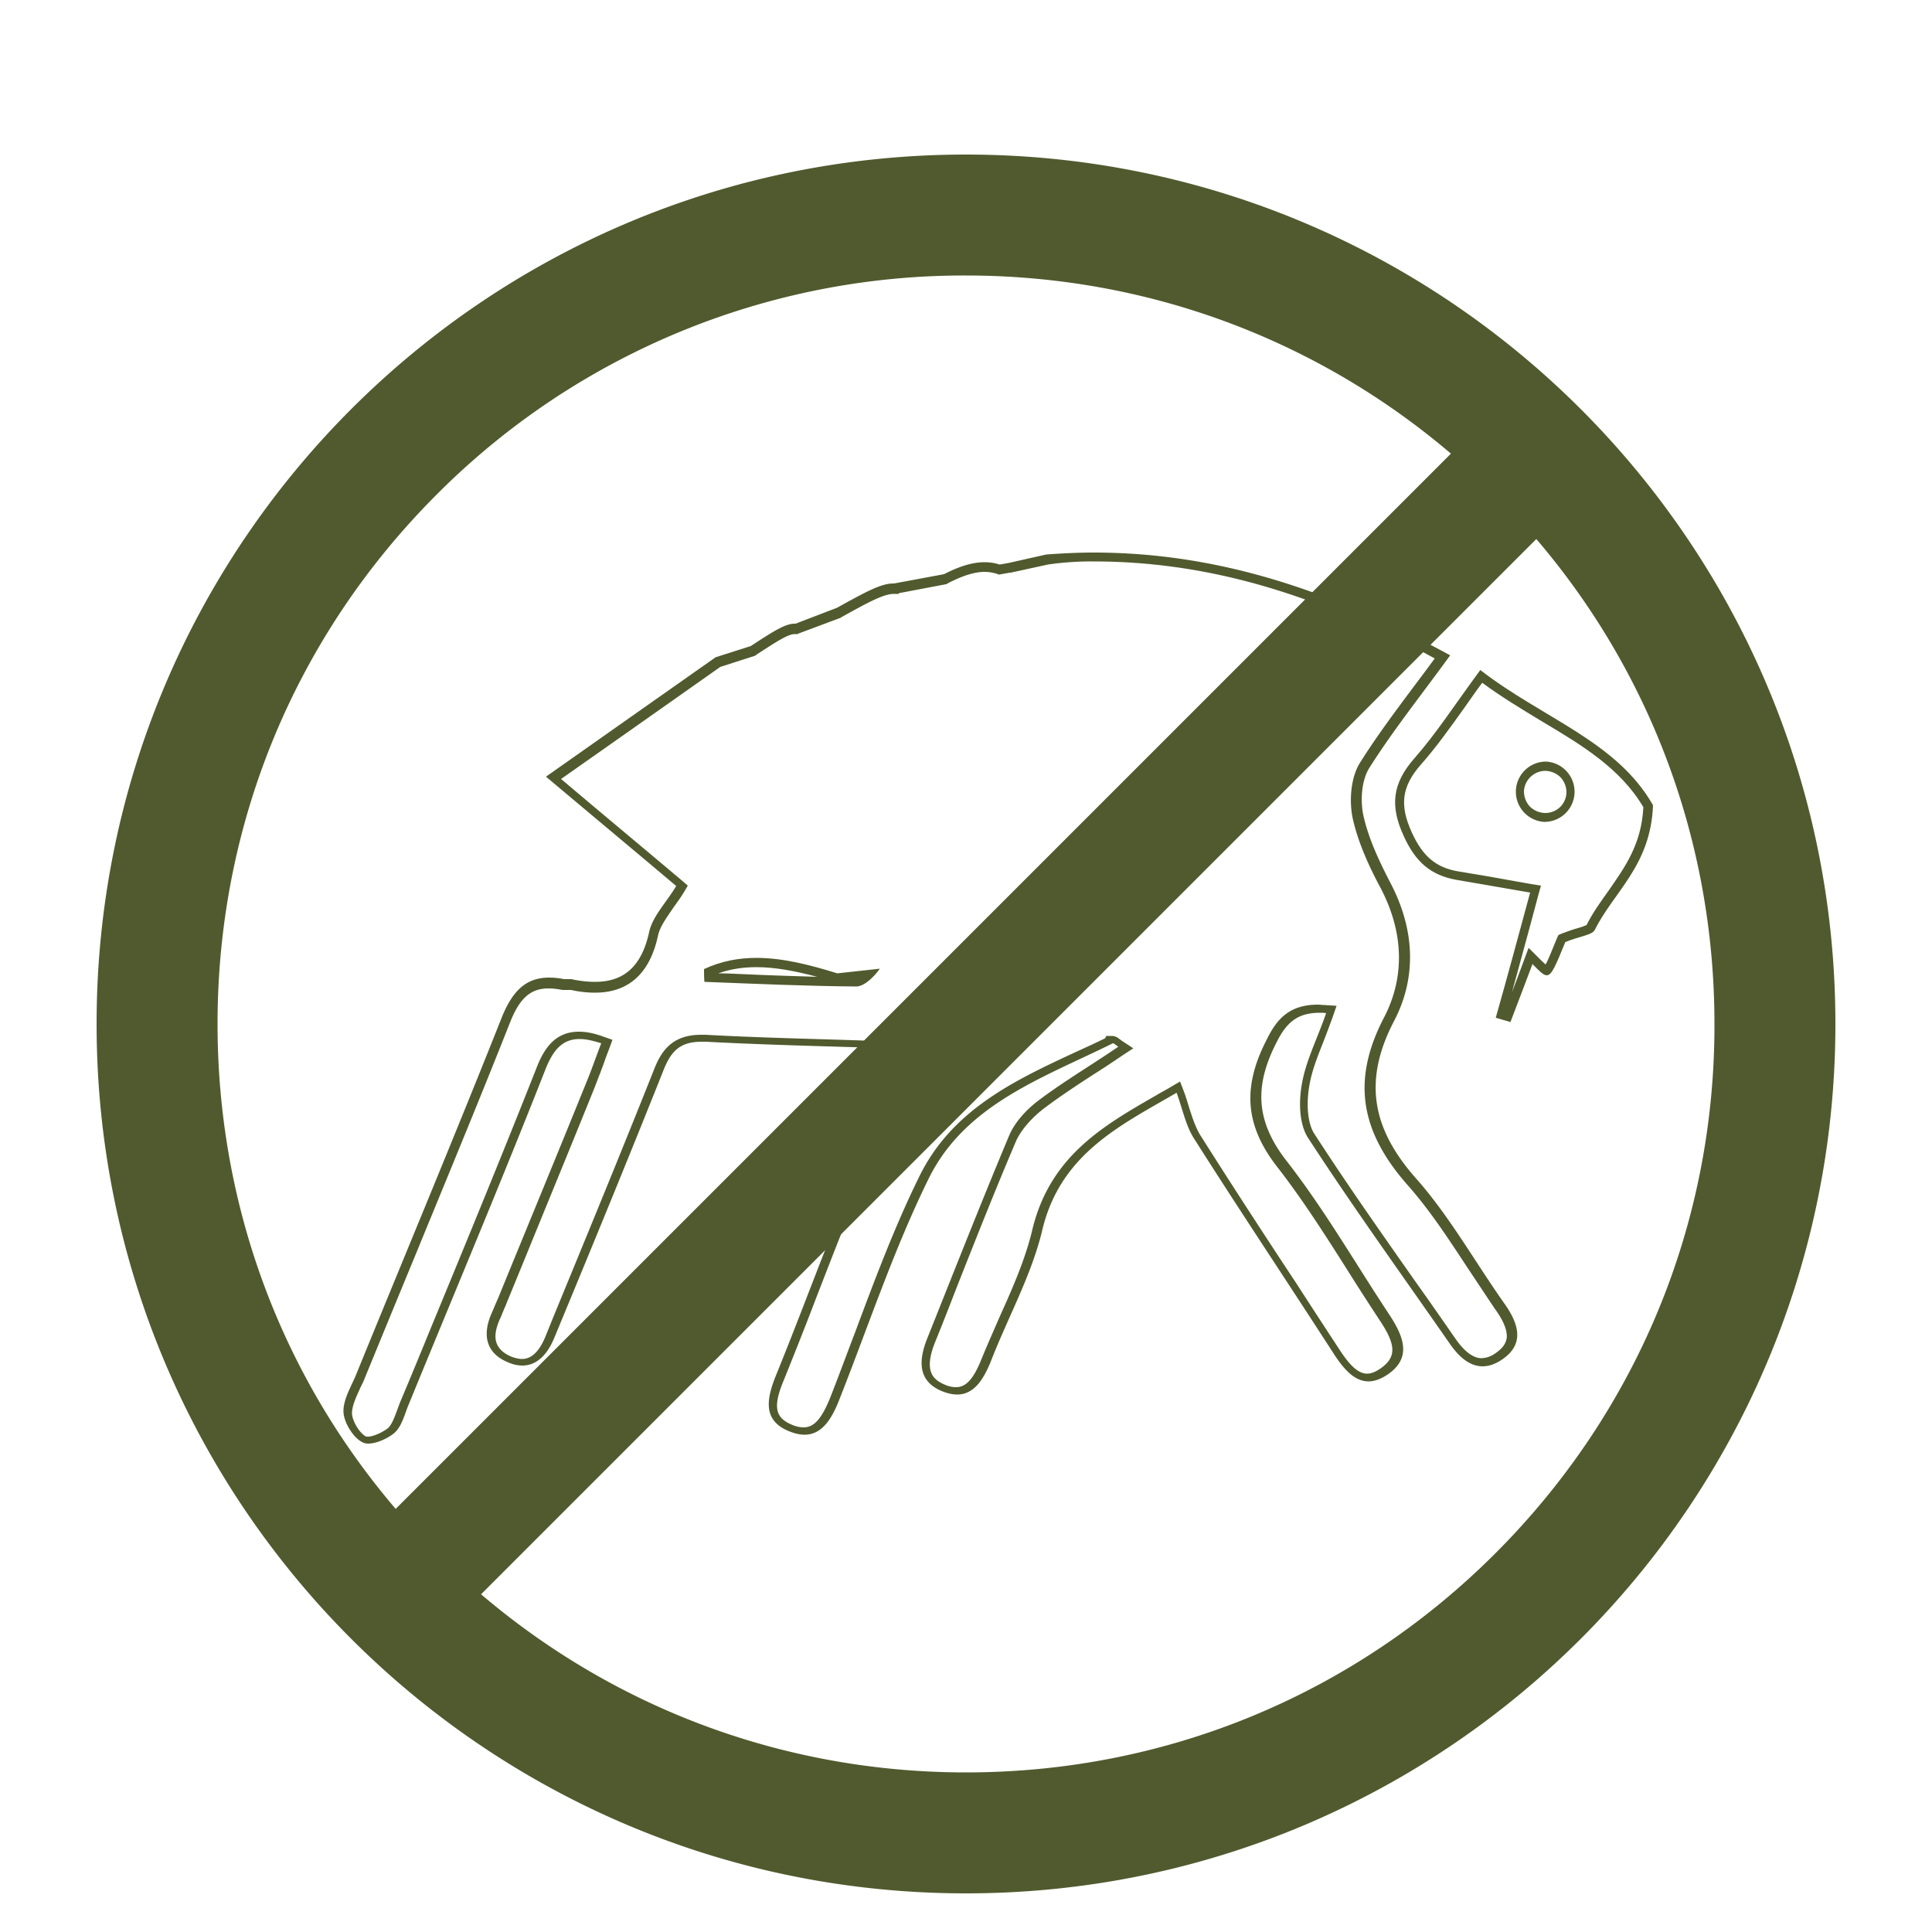
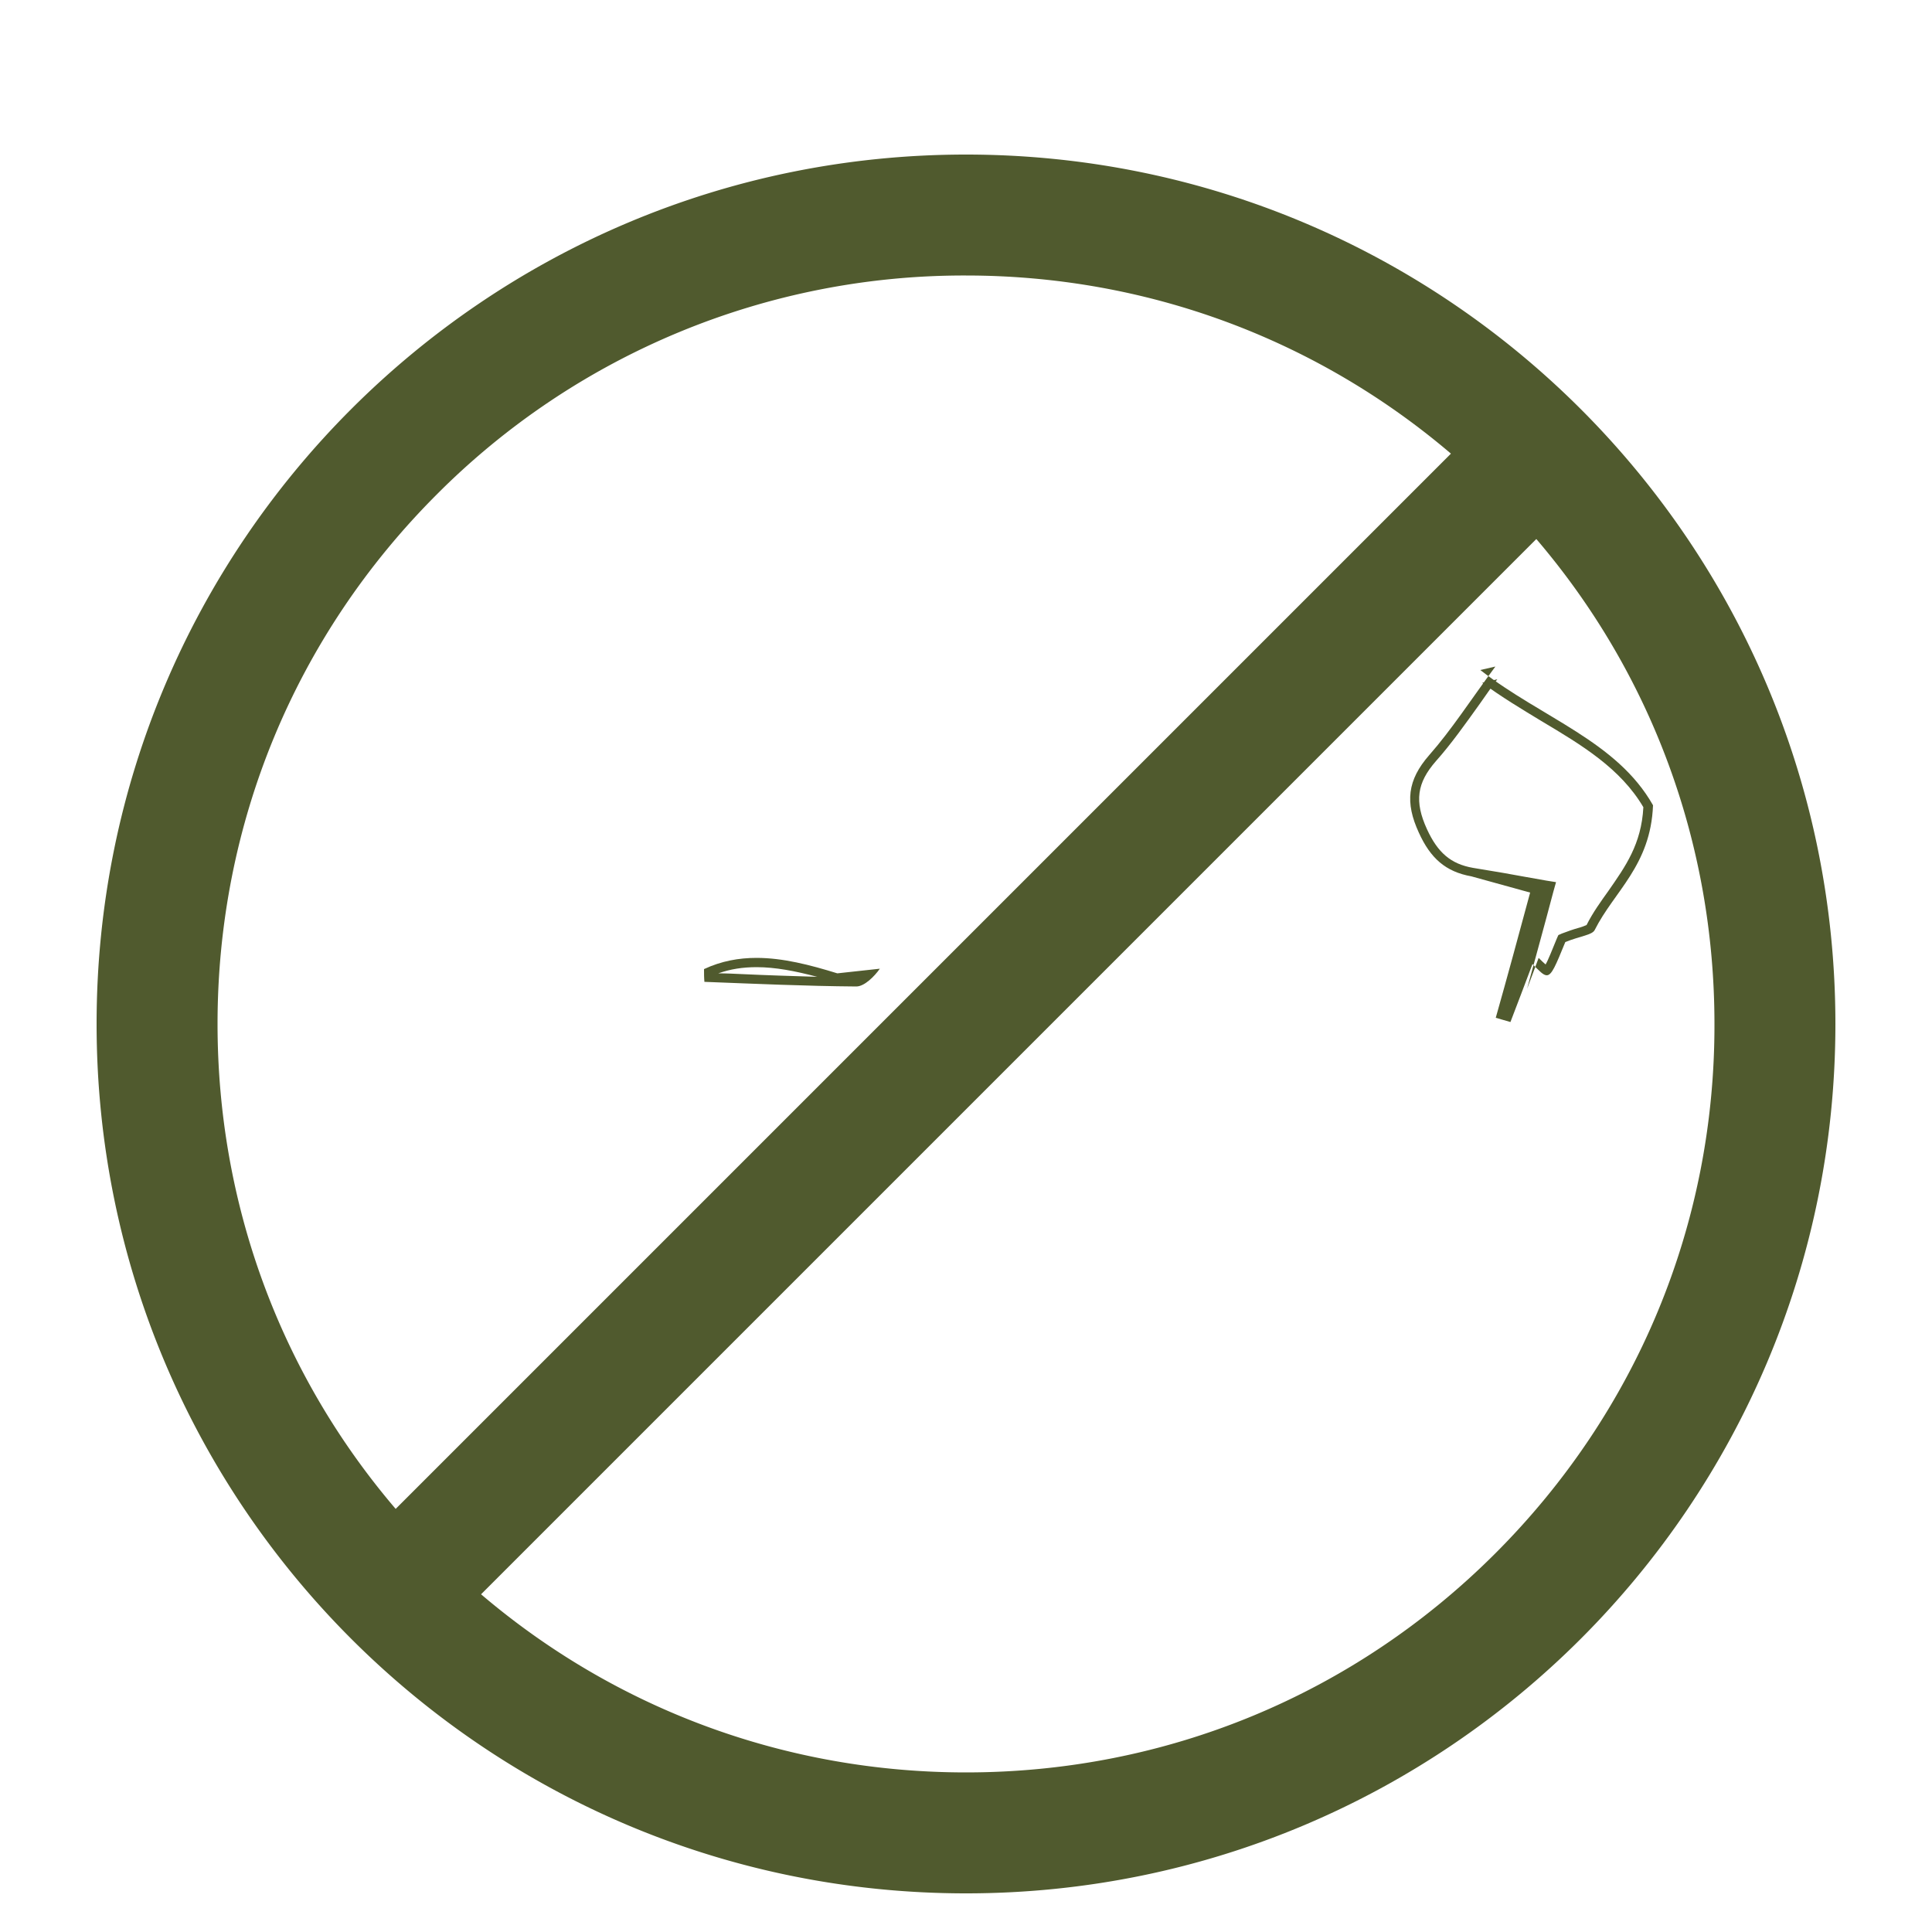
<svg xmlns="http://www.w3.org/2000/svg" viewBox="0 0 500 500">
  <g fill="#505A2E">
-     <path d="M383.6 176.7c5 3.7 10.2 6.8 15.3 9.9 10.6 6.3 20.5 12.3 26.4 22.3-.5 9.6-4.7 15.4-9 21.6-2 2.8-4.1 5.7-5.7 8.9-.4.2-1.5.6-2.3.8-1.1.3-2.5.8-4.1 1.4l-.9.4-.4.9c-1.2 2.9-2.2 5.5-2.9 6.7-.5-.4-1.2-1.1-1.8-1.7l-2.6-2.6-1.3 3.5c-1 2.7-2 5.4-3 8 2-7.4 4.4-16 6.8-25.1l.7-2.5-2.5-.4c-3.8-.7-7.5-1.3-11.2-2-2.6-.4-5.2-.9-7.8-1.3-5.7-1-9.1-3.9-11.9-10-3.3-7.2-2.6-12 2.3-17.6 4-4.5 7.6-9.6 11.4-14.9 1.5-2.1 2.9-4.2 4.5-6.3m-.5-3.3c-6.5 8.8-11.3 16.3-17.1 22.9-5.7 6.5-6.3 12.3-2.7 20.1 3 6.6 6.9 10.1 13.6 11.3L396 231c-3 11.1-5.9 21.8-8.9 32.4 1.3.4 2.5.7 3.8 1.1 1.9-5 3.8-9.9 5.7-15 1.8 1.8 2.8 2.9 3.7 2.9 1.3 0 2.3-2.5 4.8-8.6 4-1.6 6.9-1.8 7.6-3.1 5-10 14.5-16.7 15.1-32.3-9.4-16.6-28.6-22.5-44.7-35z" />
-     <path d="M399.9 199.5h.2c1.5.1 2.8.7 3.8 1.7 1 1.1 1.5 2.5 1.5 3.9-.1 3-2.5 5.3-5.5 5.3h-.2c-1.5-.1-2.8-.7-3.8-1.7-1-1.1-1.5-2.5-1.5-3.9.1-2.9 2.6-5.3 5.5-5.3m0-2.4a7.81 7.81 0 0 0-.3 15.6h.3a7.81 7.81 0 0 0 .3-15.6h-.3zM283 145.3c28.8 0 57 8 88.3 25.1-1.8 2.5-3.7 5-5.5 7.4-5 6.7-9.7 13-13.9 19.7-2.5 4.1-2.7 10.2-1.8 14.4 1.5 6.6 4.5 12.9 7.3 18.1 5.9 11.4 6.2 22.9.8 33.3-8.3 15.9-6.4 29.2 6 43.3 5.7 6.4 10.6 13.9 15.4 21.2 2.4 3.6 4.9 7.4 7.4 11.1 2.3 3.2 3.2 5.7 2.9 7.6-.3 1.4-1.2 2.6-3 3.8a6.4 6.4 0 0 1-3.5 1.2c-2.1 0-4.4-1.7-6.7-5-3.4-4.9-6.8-9.8-10.3-14.7-8.7-12.4-17.8-25.3-26.2-38.3-1.7-2.5-2.2-7.3-1.4-12.2.6-3.9 2.1-7.7 3.7-11.7.8-2.1 1.6-4.2 2.4-6.4l1-2.9-3.1-.2c-.6 0-1.2-.1-1.7-.1-7.3 0-10.6 3.6-13.2 8.9-6.5 12.5-5.7 22.5 2.8 33.3 6.6 8.5 12.5 17.8 18.2 26.8 2.7 4.3 5.6 8.8 8.5 13.2 3.9 6 3.9 9 .1 11.8-1.4 1-2.6 1.5-3.7 1.5-2.1 0-4.2-1.8-6.8-5.7-3.8-5.8-7.6-11.6-11.4-17.5-8.2-12.4-16.6-25.3-24.7-38.1-1.4-2.1-2.3-4.9-3.2-7.7-.4-1.3-.8-2.7-1.3-4l-1-2.6-2.4 1.4c-1.3.8-2.7 1.5-4 2.3-13.4 7.7-27.2 15.6-31.8 34.5-1.8 7.7-5.2 15.4-8.5 22.7-1.6 3.7-3.3 7.5-4.8 11.2-2 4.9-3.9 7-6.5 7-.9 0-1.9-.2-3-.7-3-1.3-5.3-3.5-2.5-10.7 2-4.9 3.9-9.8 5.8-14.7 4.9-12.4 10-25.3 15.3-37.7 1.3-2.8 3.9-5.8 7-8.2 4.2-3.2 8.5-6 13.1-9 2.4-1.5 4.8-3.1 7.3-4.8l2.9-1.9-2.9-1.9c-.3-.2-.5-.4-.7-.5a3 3 0 0 0-1.9-.8h-1.5l-.3.6c-2.6 1.3-5.3 2.5-7.9 3.7-15.7 7.3-31.8 14.9-40.2 32.1-6.4 13-11.6 26.9-16.6 40.3-2.1 5.5-4.2 11.2-6.4 16.8-2.2 5.5-4.2 7.8-6.9 7.8-.9 0-2-.2-3.1-.7-4.3-1.8-4.9-4.7-2.1-11.4 2.9-7.2 5.8-14.5 8.5-21.6 5.5-14.2 11.2-29 17.7-42.9 2.1-4.6 6.5-8.4 11.1-12.3 2.2-1.9 4.4-3.8 6.4-5.9l3.1-3.1-4.3-.8-.6-.1c-1.3-.3-3.3-.7-5.3-.8l-18.7-.6c-12.5-.4-25.4-.7-38.1-1.4h-1.2c-7.5 0-10.3 4.3-12.1 8.9-8.5 21.4-17.4 43-26 63.9l-2.1 5.2c-1.6 3.9-3.6 5.9-6.1 5.9-.8 0-1.6-.2-2.5-.5-2.1-.8-3.4-2-4-3.4-.9-2.1 0-4.8.9-6.7.3-.6.5-1.3.8-1.9.2-.6.5-1.1.7-1.7l4.8-11.7c5.9-14.5 12.1-29.5 18.1-44.4.8-2.1 1.6-4.1 2.4-6.3.4-1.2.9-2.5 1.4-3.8l.8-2.2-2.3-.8c-2.4-.9-4.5-1.3-6.4-1.3-6.4 0-9.2 4.8-11 9.5-8.8 22.3-18.1 44.9-27.1 66.7-2.7 6.6-5.4 13.2-8.2 19.8-.2.6-.5 1.3-.7 1.9-.7 1.9-1.4 3.8-2.4 4.7-1.4 1.1-3.8 2.2-5.2 2.2h-.4c-1.6-.7-3.5-3.8-3.7-5.8-.1-1.9 1-4.3 2-6.5.3-.7.7-1.4 1-2.1 4.3-10.5 8.7-21.2 13-31.6 8.2-20 16.8-40.7 24.9-61.2 2.5-6.3 5.3-8.8 10-8.8.9 0 1.9.1 3 .3.4.1.8.1 1.3.1h1.5c2.2.5 4.3.7 6.2.7 8.7 0 14.2-5 16.3-14.8.5-2.3 2.2-4.6 3.9-7.1.9-1.3 1.9-2.6 2.8-4.1l1-1.7-1.5-1.3c-9.6-8.1-19.7-16.5-31.3-26.3 14.1-9.9 27.3-19.2 41.2-29l8.7-2.8.3-.1.3-.2.1-.1c5.1-3.3 8.1-5.3 9.9-5.3h.7l.4-.2 10.7-4 .2-.1.1-.1c6.5-3.6 10.8-6 13.5-6H232.5l.2-.2 12.1-2.3.3-.1.3-.2c3.7-1.9 6.8-2.9 9.4-2.9 1.1 0 2.2.2 3.2.5l.5.2.6-.1 2.3-.4h.2l9.6-2.1a78 78 0 0 1 11.8-.8m0-2.3c-4 0-8.1.2-12.2.5l-9.8 2.2-2.3.4c-1.3-.4-2.5-.6-3.9-.6-3.2 0-6.6 1.1-10.5 3.1l-12.9 2.4h-.2c-3.2 0-7.2 2.2-14.6 6.3l-10.7 4.1h-.2c-2.5 0-5.6 2-11.4 5.8l-9.1 2.9c-14.8 10.4-28.7 20.2-43.9 30.9 12.6 10.6 23.4 19.6 33.7 28.3-2.5 4.2-6.1 7.8-7 11.9-2 9.2-6.8 12.9-14 12.9-1.8 0-3.7-.2-5.7-.6-.3-.1-.6-.1-.9-.1h-1.1c-.3 0-.6 0-.8-.1-1.2-.2-2.3-.3-3.4-.3-6.1 0-9.5 3.6-12.2 10.2-12.3 31-25.2 61.8-37.8 92.7-1.3 3.1-3.4 6.5-3.2 9.7.2 2.7 2.6 6.6 5 7.7.4.2.9.3 1.4.3 2.1 0 5-1.3 6.7-2.7 2-1.7 2.7-4.9 3.8-7.5 11.8-28.8 23.9-57.5 35.3-86.5 2-5.1 4.4-8 8.9-8 1.6 0 3.4.4 5.6 1.1-1.4 3.6-2.5 6.9-3.8 10-7.6 18.8-15.3 37.4-22.9 56-.5 1.1-1 2.3-1.5 3.5-2.7 5.8-1.8 10.8 4.4 13.2 1.2.5 2.4.7 3.4.7 3.9 0 6.6-3.1 8.3-7.3 9.5-22.9 19-46 28.2-69.1 2-5.1 4.4-7.4 9.9-7.4h1.1c18.9 1 37.8 1.3 56.8 2 2.2.1 4.3.6 5.6.8-6.3 6.4-14.6 11.5-18 18.9-9.8 21-17.5 43.1-26.3 64.7-2.4 6-3.5 11.6 3.4 14.4 1.5.6 2.8.9 4 .9 4.7 0 7.2-4.4 9.1-9.3 7.5-19 14-38.6 23-56.9 9.5-19.4 29.8-26.2 47.7-35.1h.1c.1 0 .5.3 1.3.9-7 4.8-14 8.9-20.5 13.8-3.1 2.3-6.2 5.6-7.7 9.1-7.3 17.4-14.2 35-21.2 52.5-2.2 5.5-2.7 11 3.7 13.7 1.5.6 2.8.9 4 .9 4.4 0 6.8-3.9 8.7-8.5 4.4-11.4 10.6-22.4 13.4-34.3 4.8-19.7 20.5-27 34.7-35.3 1.6 4.3 2.4 8.8 4.8 12.3 11.8 18.6 24.1 37 36.1 55.6 2.4 3.6 5.1 6.8 8.8 6.8 1.5 0 3.2-.6 5.1-1.9 6.1-4.3 3.9-9.7.5-15-8.9-13.4-16.9-27.4-26.8-40.1-8.1-10.4-8.4-19.5-2.6-30.8 2.6-5.2 5.5-7.6 11.2-7.6.5 0 1 0 1.6.1-2.3 6.7-5.3 12.4-6.3 18.5-.8 4.5-.7 10.3 1.7 13.9 11.7 18 24.2 35.3 36.5 53 2.4 3.5 5.2 6 8.6 6 1.5 0 3.1-.5 4.8-1.6 6.3-4.1 4.5-9.5.8-14.7-7.7-10.9-14.2-22.6-22.9-32.4-11.3-12.8-13.7-25.2-5.6-40.7 5.9-11.3 5.3-23.6-.8-35.4-2.9-5.6-5.7-11.4-7.1-17.5-.9-3.9-.6-9.3 1.5-12.6 6.2-9.8 13.5-18.9 20.9-29.1-29.3-16-58.8-26.6-92.3-26.6z" />
+     <path d="M383.6 176.7c5 3.7 10.2 6.8 15.3 9.9 10.6 6.3 20.5 12.3 26.4 22.3-.5 9.6-4.7 15.4-9 21.6-2 2.8-4.1 5.7-5.7 8.9-.4.2-1.5.6-2.3.8-1.1.3-2.5.8-4.1 1.4l-.9.4-.4.9c-1.2 2.9-2.2 5.5-2.9 6.7-.5-.4-1.2-1.1-1.8-1.7c-1 2.7-2 5.4-3 8 2-7.4 4.4-16 6.8-25.1l.7-2.5-2.5-.4c-3.8-.7-7.5-1.3-11.2-2-2.6-.4-5.2-.9-7.8-1.3-5.7-1-9.1-3.9-11.9-10-3.3-7.2-2.6-12 2.3-17.6 4-4.5 7.6-9.6 11.4-14.9 1.5-2.1 2.9-4.2 4.5-6.3m-.5-3.3c-6.5 8.8-11.3 16.3-17.1 22.9-5.7 6.5-6.3 12.3-2.7 20.1 3 6.6 6.9 10.1 13.6 11.3L396 231c-3 11.1-5.9 21.8-8.9 32.4 1.3.4 2.5.7 3.8 1.1 1.9-5 3.8-9.9 5.7-15 1.8 1.8 2.8 2.9 3.7 2.9 1.3 0 2.3-2.5 4.8-8.6 4-1.6 6.9-1.8 7.6-3.1 5-10 14.5-16.7 15.1-32.3-9.4-16.6-28.6-22.5-44.7-35z" />
    <path d="M195.8 250.3c4.9 0 10 1 15.7 2.5-6.5-.2-13-.4-19.4-.7-2.1-.1-4.2-.2-6.2-.2 3.1-1.1 6.3-1.6 9.9-1.6m0-2.4c-4.6 0-9.1.8-13.6 2.9 0 1.1 0 2.2.1 3.3 13.1.5 26.2 1.1 39.3 1.2 2.1 0 4.7-2.6 6.1-4.6l-11 1.2c-7.1-2.2-14.1-4-20.9-4z" />
    <path d="M250 40C125.7 40 25 140.7 25 265s100.7 225 225 225 225-100.7 225-225S374.3 40 250 40zm-137 88a192.5 192.5 0 0 1 137-56.7c46.5 0 90.5 16.3 125.5 46.1L102.4 390.5c-29.9-35-46.1-79-46.1-125.5 0-51.8 20.1-100.4 56.7-137zm274 274c-36.6 36.6-85.2 56.7-137 56.7-46.5 0-90.5-16.3-125.5-46.1l273.1-273.1c29.9 35 46.1 79 46.1 125.5.1 51.8-20.1 100.4-56.7 137z" />
  </g>
</svg>